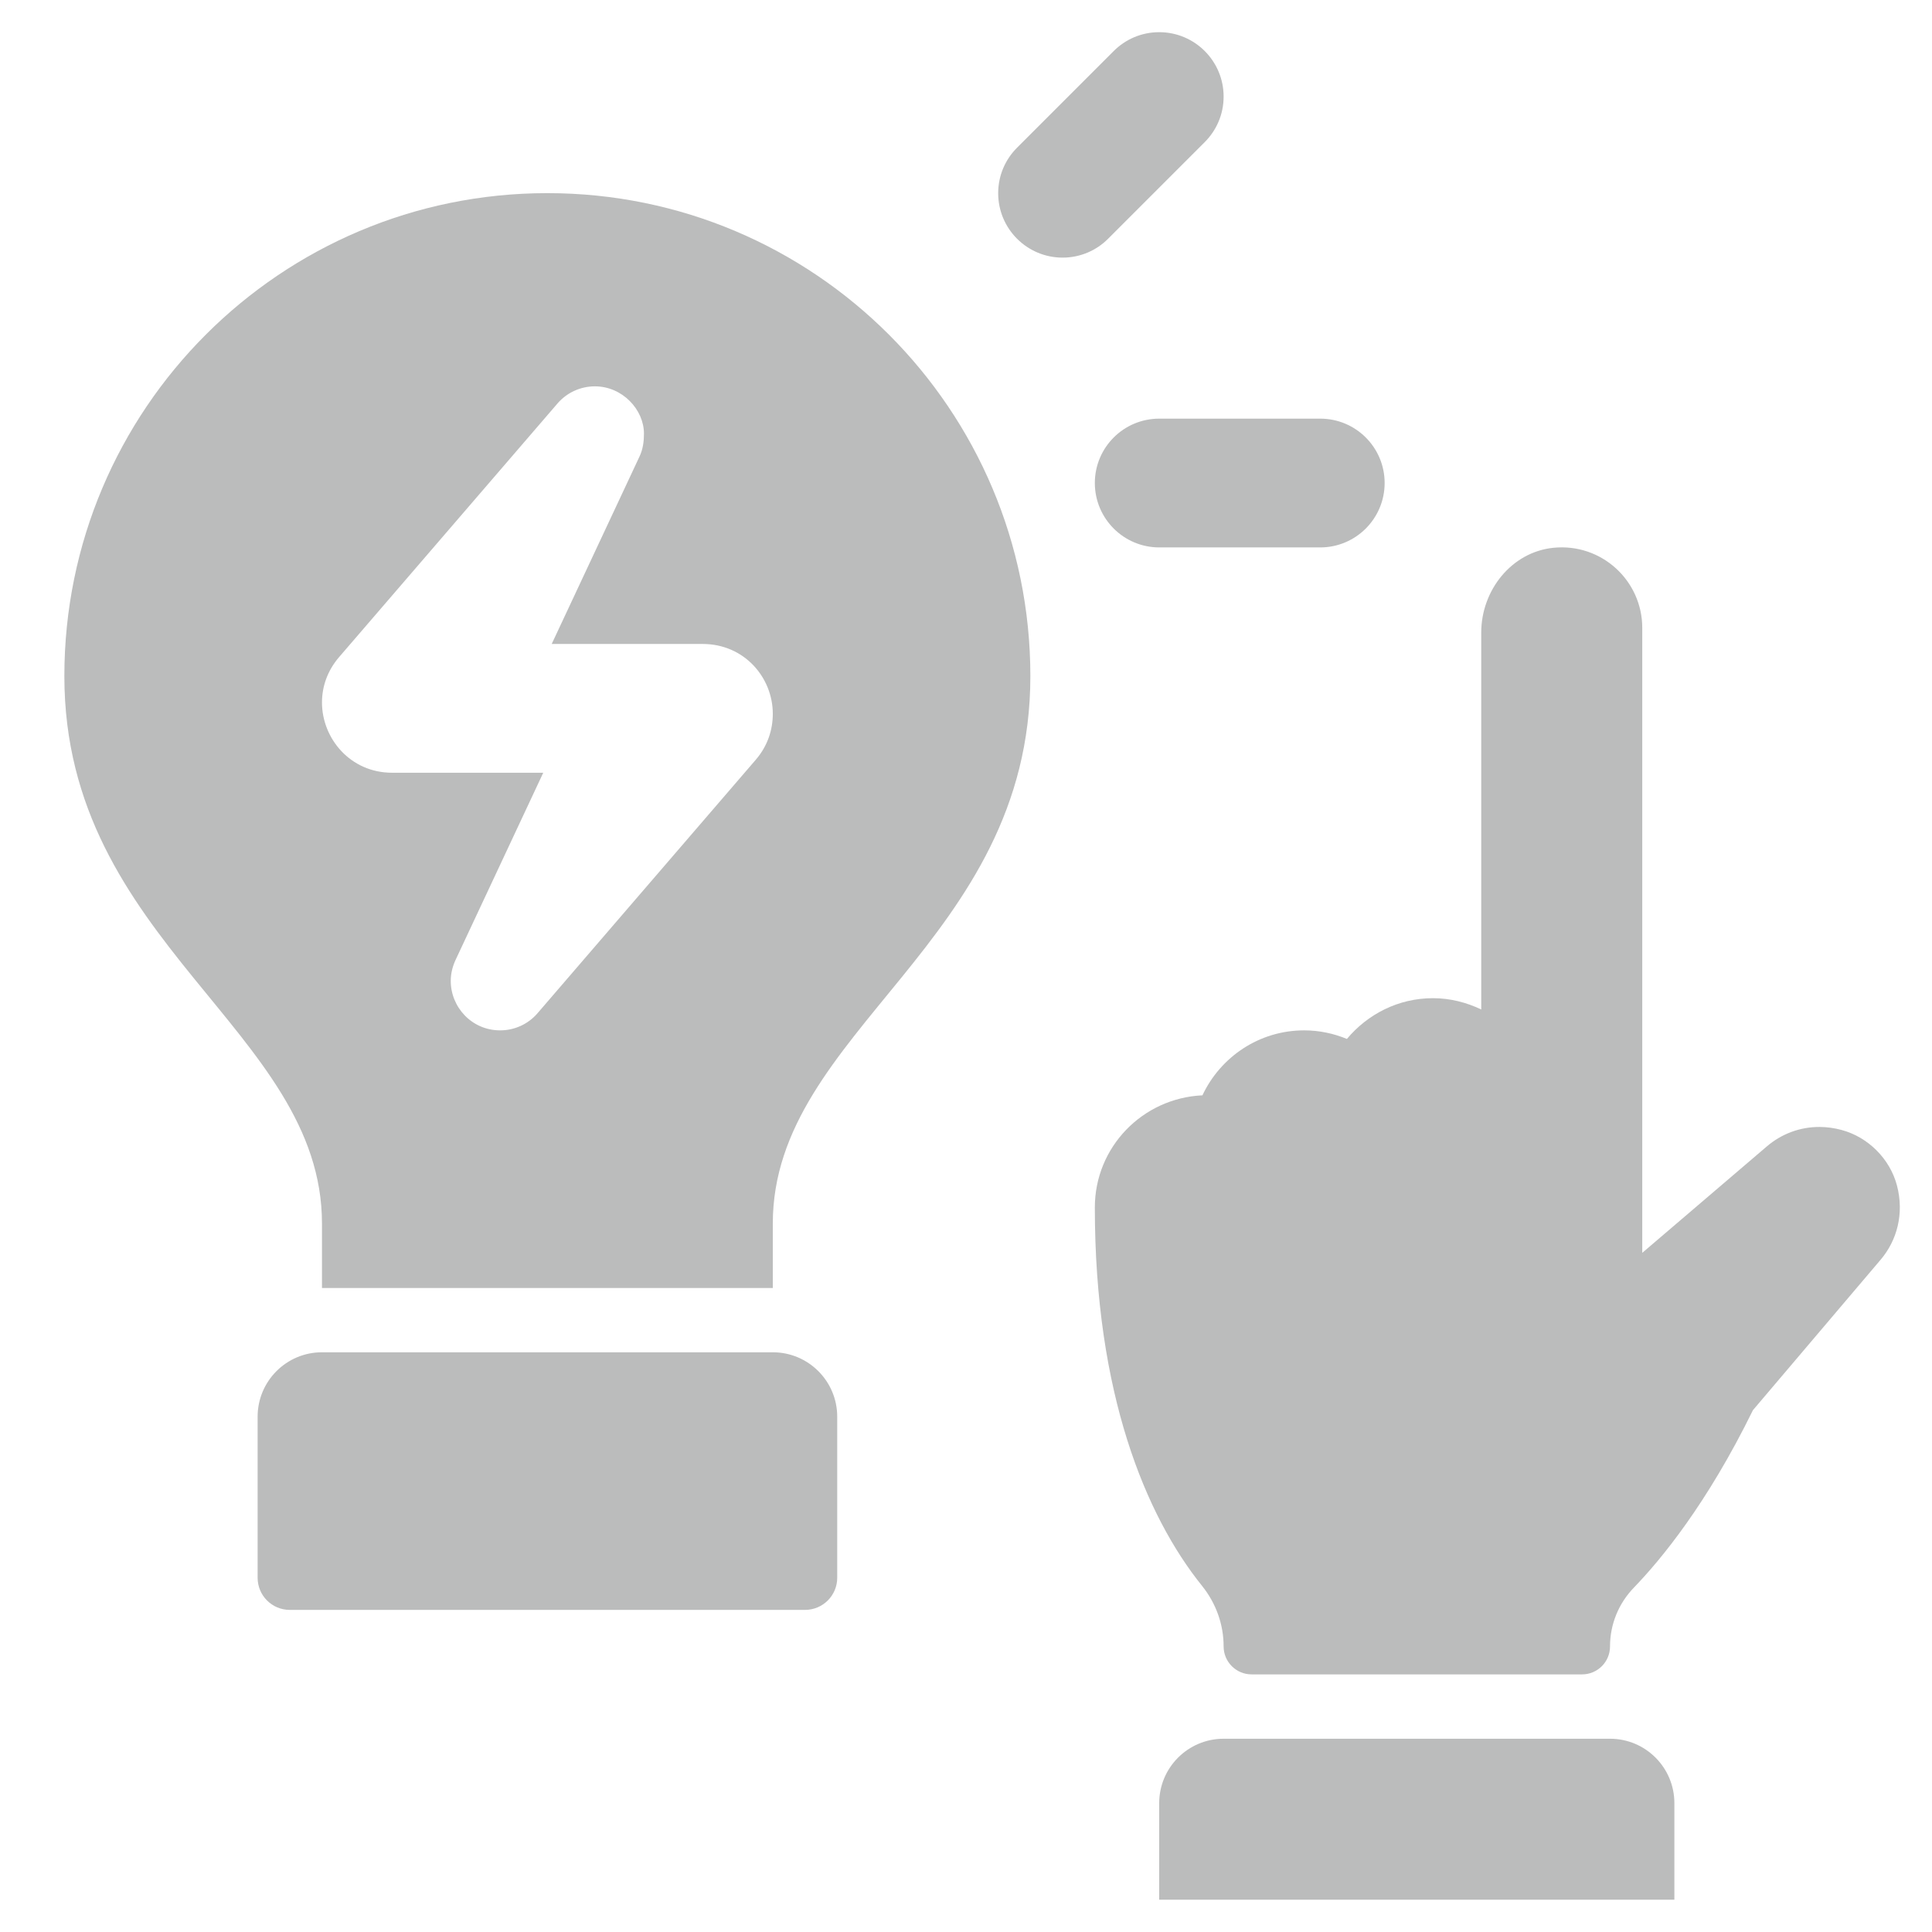
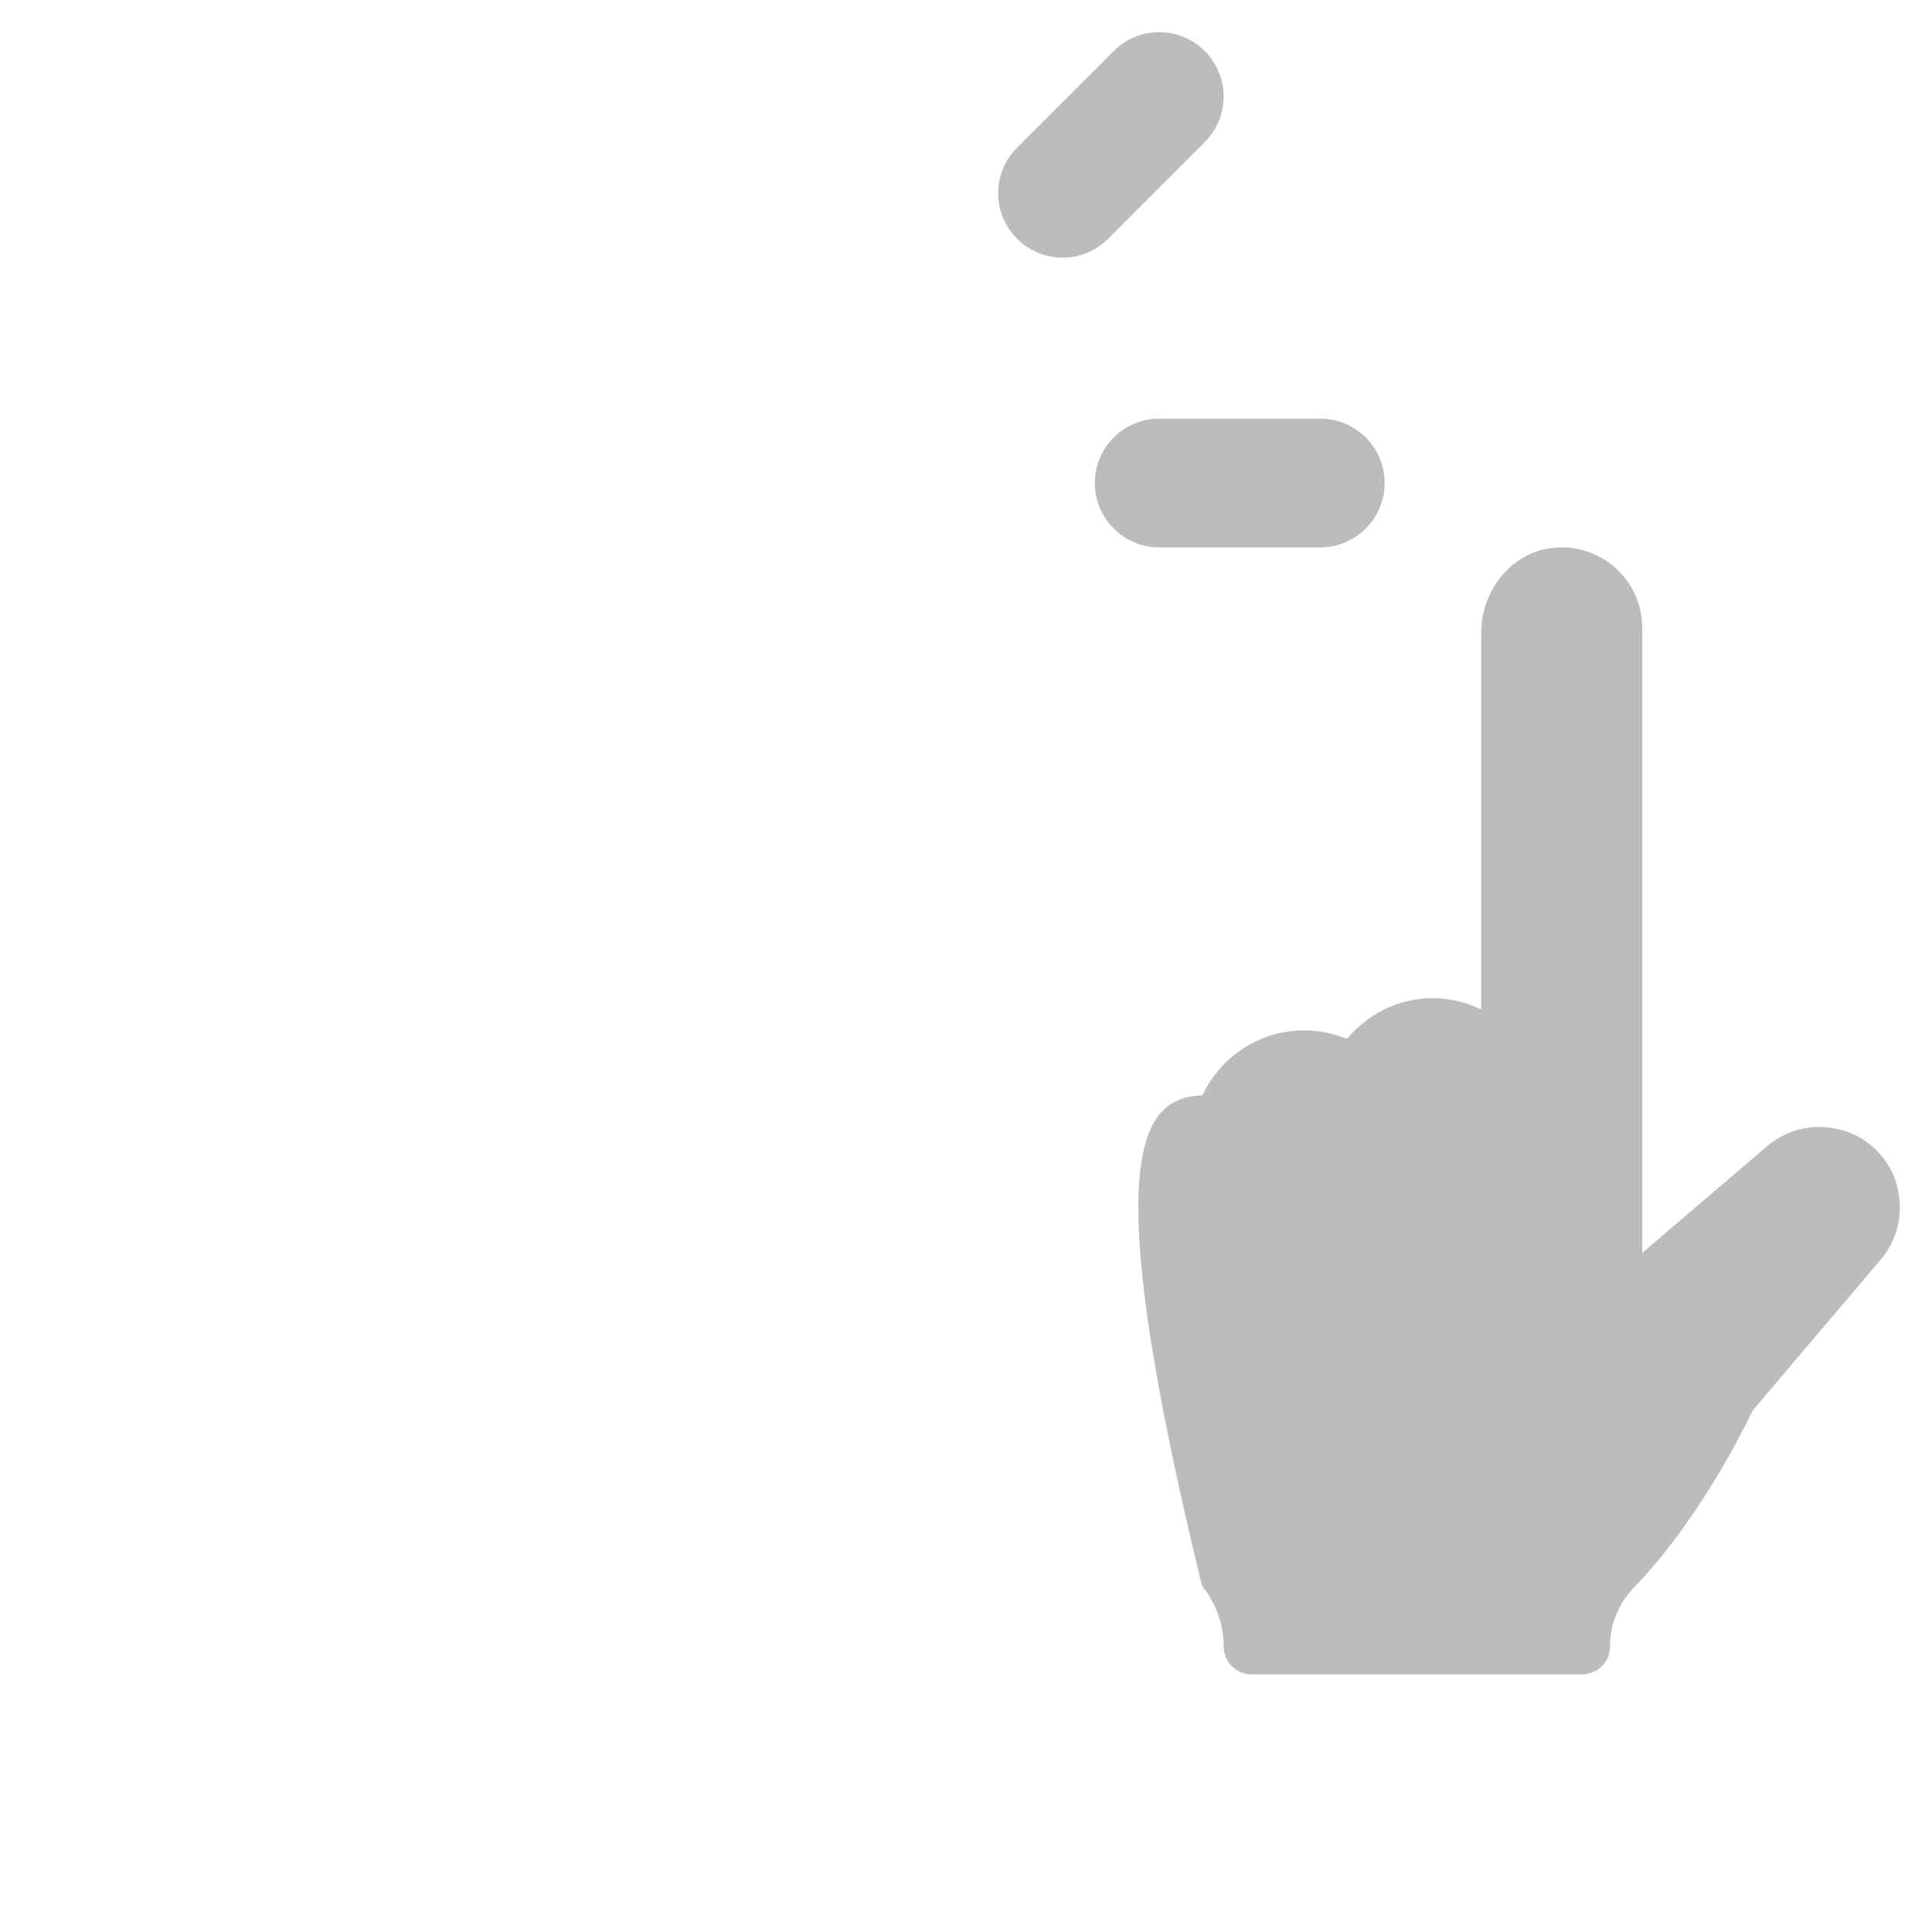
<svg xmlns="http://www.w3.org/2000/svg" width="32" height="32" viewBox="0 0 32 32" fill="none">
-   <path d="M26.667 27.27C26.667 27.526 26.46 27.733 26.204 27.733H20.73C20.475 27.733 20.267 27.526 20.267 27.27C20.267 26.903 20.139 26.552 19.909 26.266C18.974 25.103 18.134 23.077 18.134 20C18.134 18.998 18.925 18.188 19.916 18.142C20.214 17.508 20.854 17.066 21.601 17.066C21.852 17.066 22.09 17.118 22.309 17.208C22.651 16.799 23.159 16.533 23.734 16.533C24.021 16.533 24.291 16.604 24.534 16.72V10.476C24.534 9.778 25.036 9.143 25.73 9.073C26.527 8.993 27.201 9.618 27.201 10.4V20.751L29.268 18.985C29.504 18.784 29.81 18.663 30.145 18.666C30.261 18.667 30.381 18.683 30.503 18.716C30.942 18.834 31.302 19.193 31.419 19.633C31.543 20.103 31.419 20.548 31.149 20.865L29.034 23.357C28.273 24.91 27.51 25.832 27.064 26.294C26.809 26.557 26.667 26.904 26.667 27.27Z" fill="#BBBCBC" />
-   <path d="M27.733 31.465H19.2V29.866C19.2 29.277 19.678 28.799 20.267 28.799H26.667C27.256 28.799 27.733 29.277 27.733 29.866V31.465Z" fill="#BBBCBC" />
-   <path d="M13.333 26.665H4.8C4.505 26.665 4.267 26.427 4.267 26.132V23.465C4.267 22.876 4.744 22.398 5.333 22.398H12.8C13.389 22.398 13.867 22.876 13.867 23.465V26.132C13.867 26.427 13.628 26.665 13.333 26.665Z" fill="#BBBCBC" />
+   <path d="M26.667 27.27C26.667 27.526 26.46 27.733 26.204 27.733H20.73C20.475 27.733 20.267 27.526 20.267 27.27C20.267 26.903 20.139 26.552 19.909 26.266C18.134 18.998 18.925 18.188 19.916 18.142C20.214 17.508 20.854 17.066 21.601 17.066C21.852 17.066 22.09 17.118 22.309 17.208C22.651 16.799 23.159 16.533 23.734 16.533C24.021 16.533 24.291 16.604 24.534 16.72V10.476C24.534 9.778 25.036 9.143 25.73 9.073C26.527 8.993 27.201 9.618 27.201 10.4V20.751L29.268 18.985C29.504 18.784 29.81 18.663 30.145 18.666C30.261 18.667 30.381 18.683 30.503 18.716C30.942 18.834 31.302 19.193 31.419 19.633C31.543 20.103 31.419 20.548 31.149 20.865L29.034 23.357C28.273 24.91 27.51 25.832 27.064 26.294C26.809 26.557 26.667 26.904 26.667 27.27Z" fill="#BBBCBC" />
  <path d="M21.867 6.934C22.456 6.934 22.934 7.411 22.934 8C22.934 8.589 22.456 9.067 21.867 9.067H19.201C18.612 9.067 18.134 8.589 18.134 8C18.134 7.411 18.612 6.934 19.201 6.934H21.867Z" fill="#BBBCBC" />
  <path d="M16.533 3.2C16.533 3.789 17.011 4.267 17.6 4.267C17.895 4.267 18.162 4.147 18.354 3.954L19.954 2.354C20.147 2.161 20.267 1.895 20.267 1.6C20.267 1.011 19.789 0.533 19.2 0.533C18.905 0.533 18.638 0.653 18.446 0.846L16.846 2.446C16.653 2.638 16.533 2.905 16.533 3.2Z" fill="#BBBCBC" />
-   <path d="M9.066 3.199C4.648 3.199 1.066 6.781 1.066 11.199C1.066 15.617 5.333 17.066 5.333 20.266V21.333H12.8V20.266C12.8 17.066 17.066 15.617 17.066 11.199C17.066 6.781 13.485 3.199 9.066 3.199ZM12.517 12.585L8.899 16.787C8.744 16.965 8.52 17.066 8.284 17.066C7.808 17.066 7.461 16.673 7.466 16.239C7.467 16.128 7.493 16.014 7.544 15.903L8.998 12.799H6.494C5.803 12.799 5.334 12.233 5.333 11.636C5.333 11.377 5.42 11.112 5.616 10.884L9.238 6.678C9.393 6.501 9.617 6.399 9.853 6.399C10.312 6.399 10.666 6.788 10.666 7.182C10.666 7.307 10.651 7.437 10.592 7.562L9.138 10.666H11.638C12.327 10.666 12.8 11.221 12.8 11.823C12.8 12.086 12.716 12.354 12.517 12.585Z" fill="#BBBCBC" />
</svg>